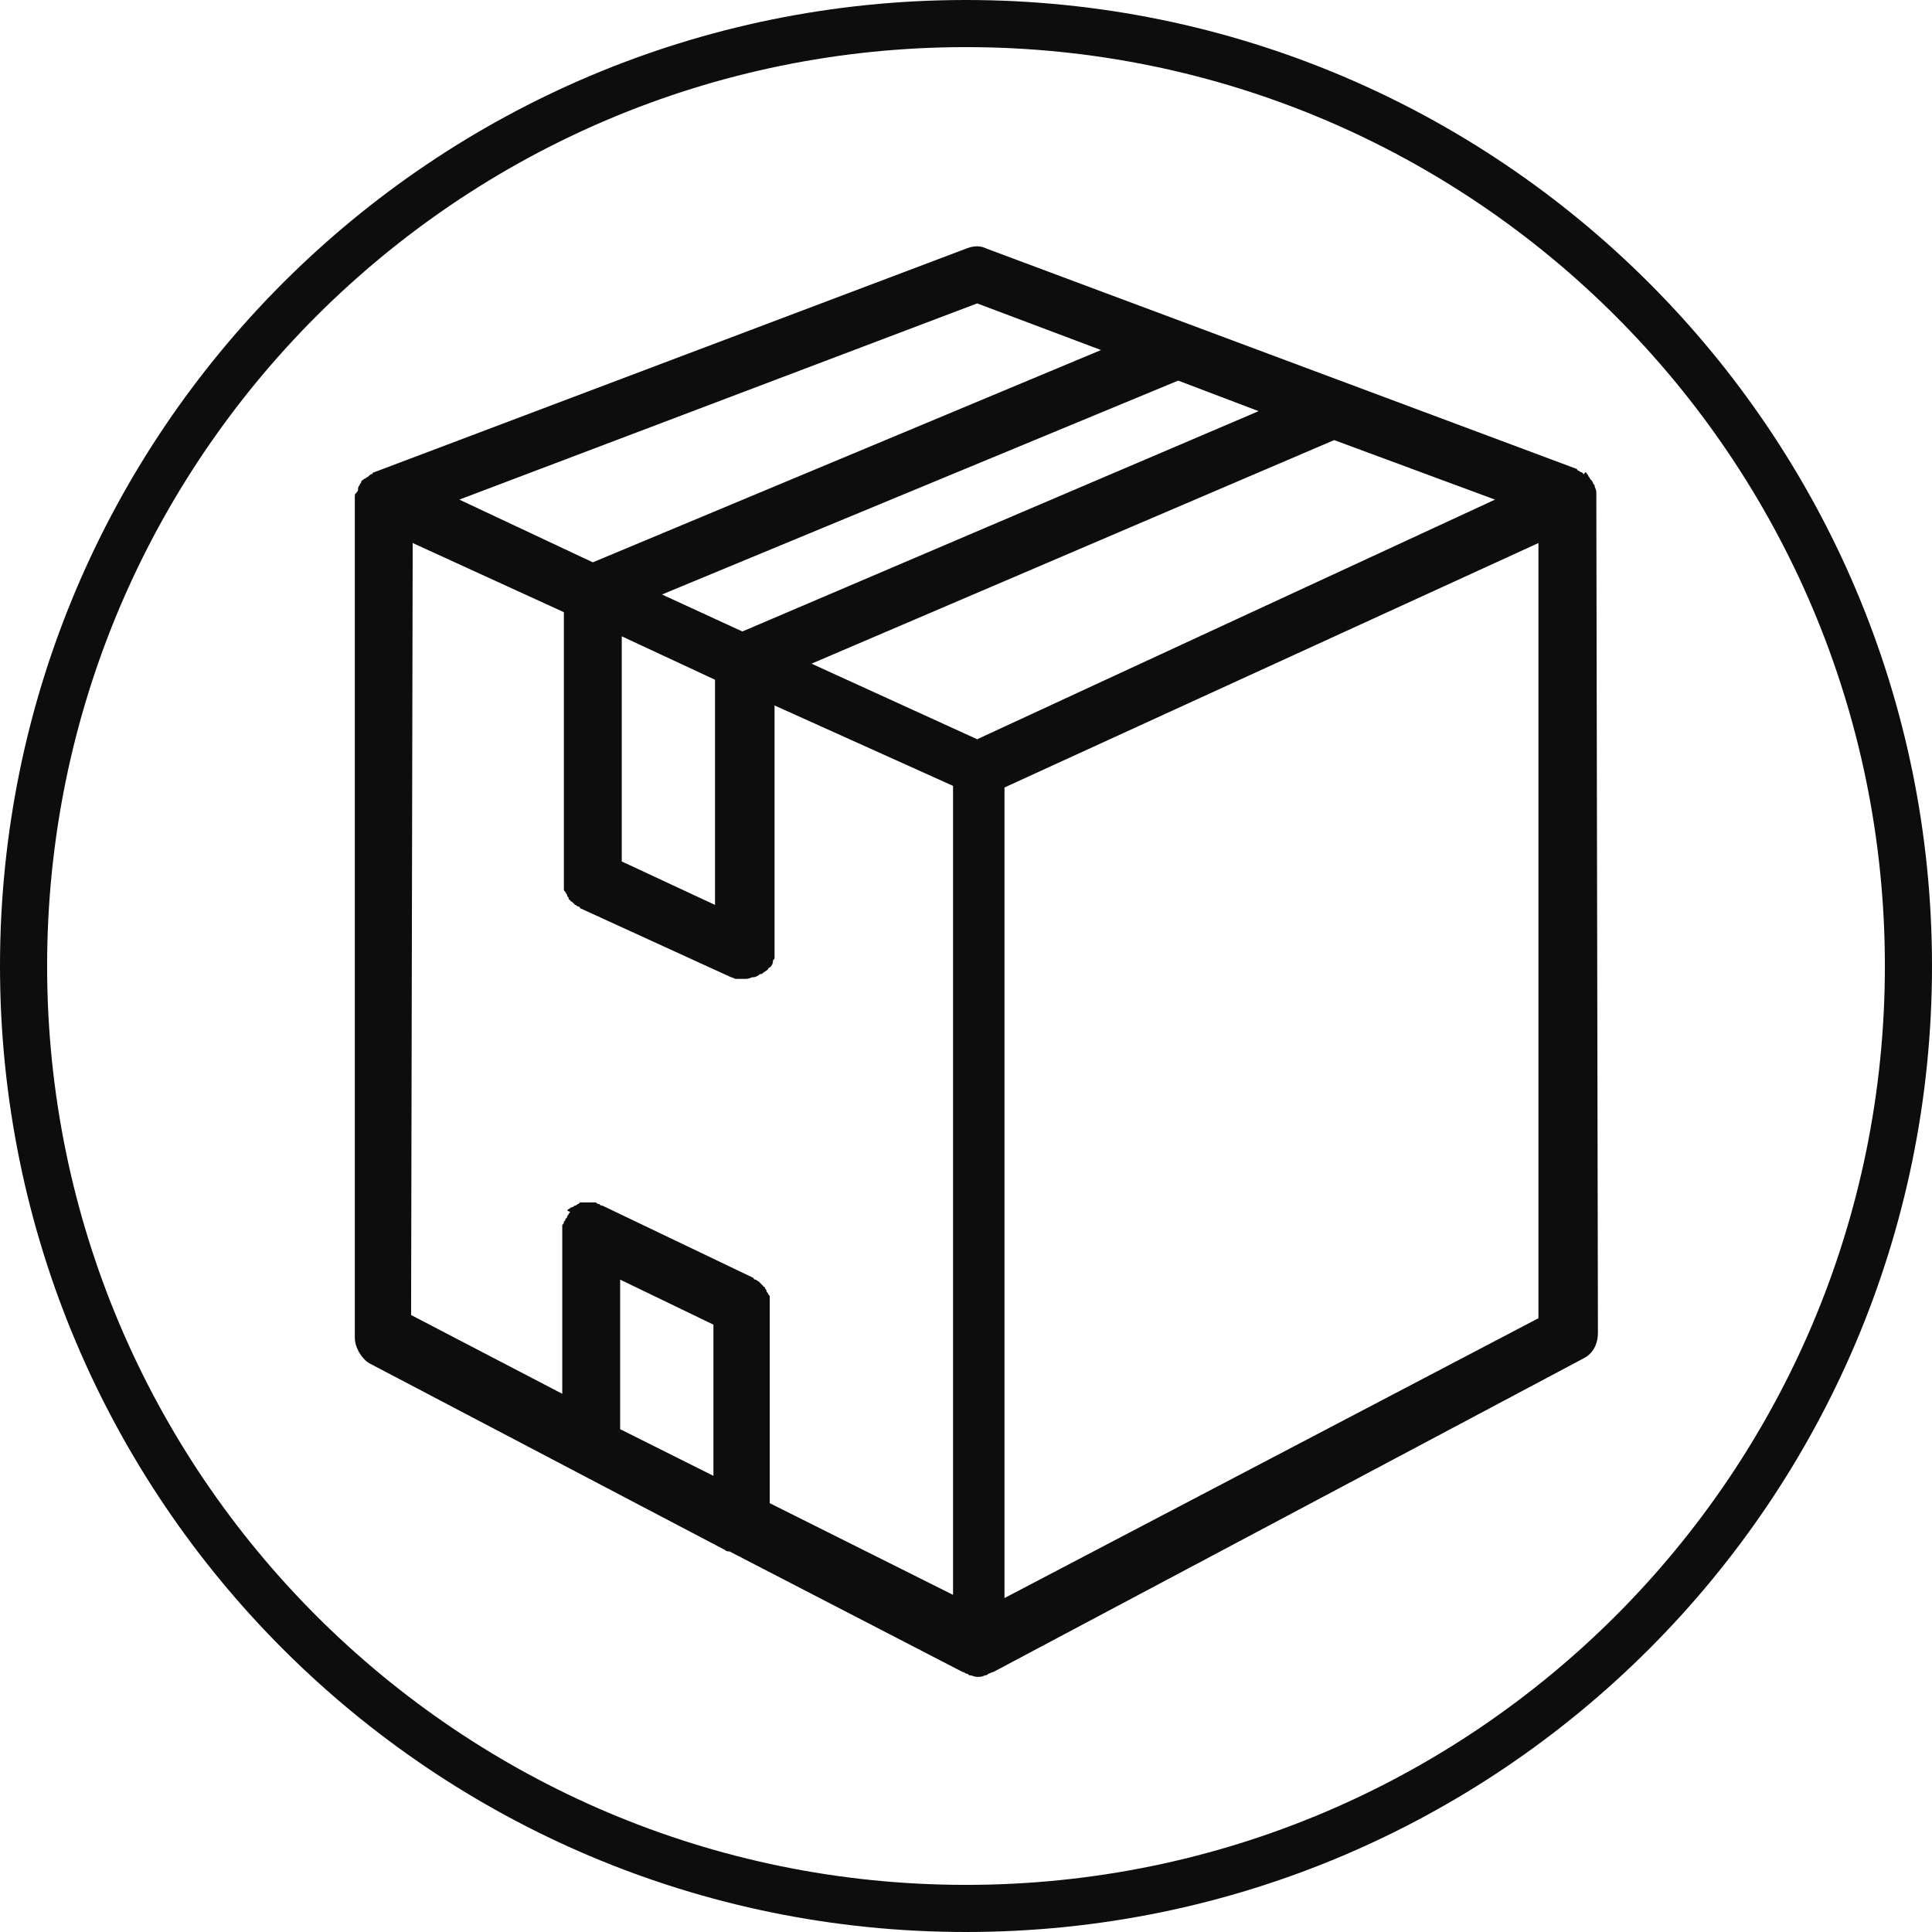
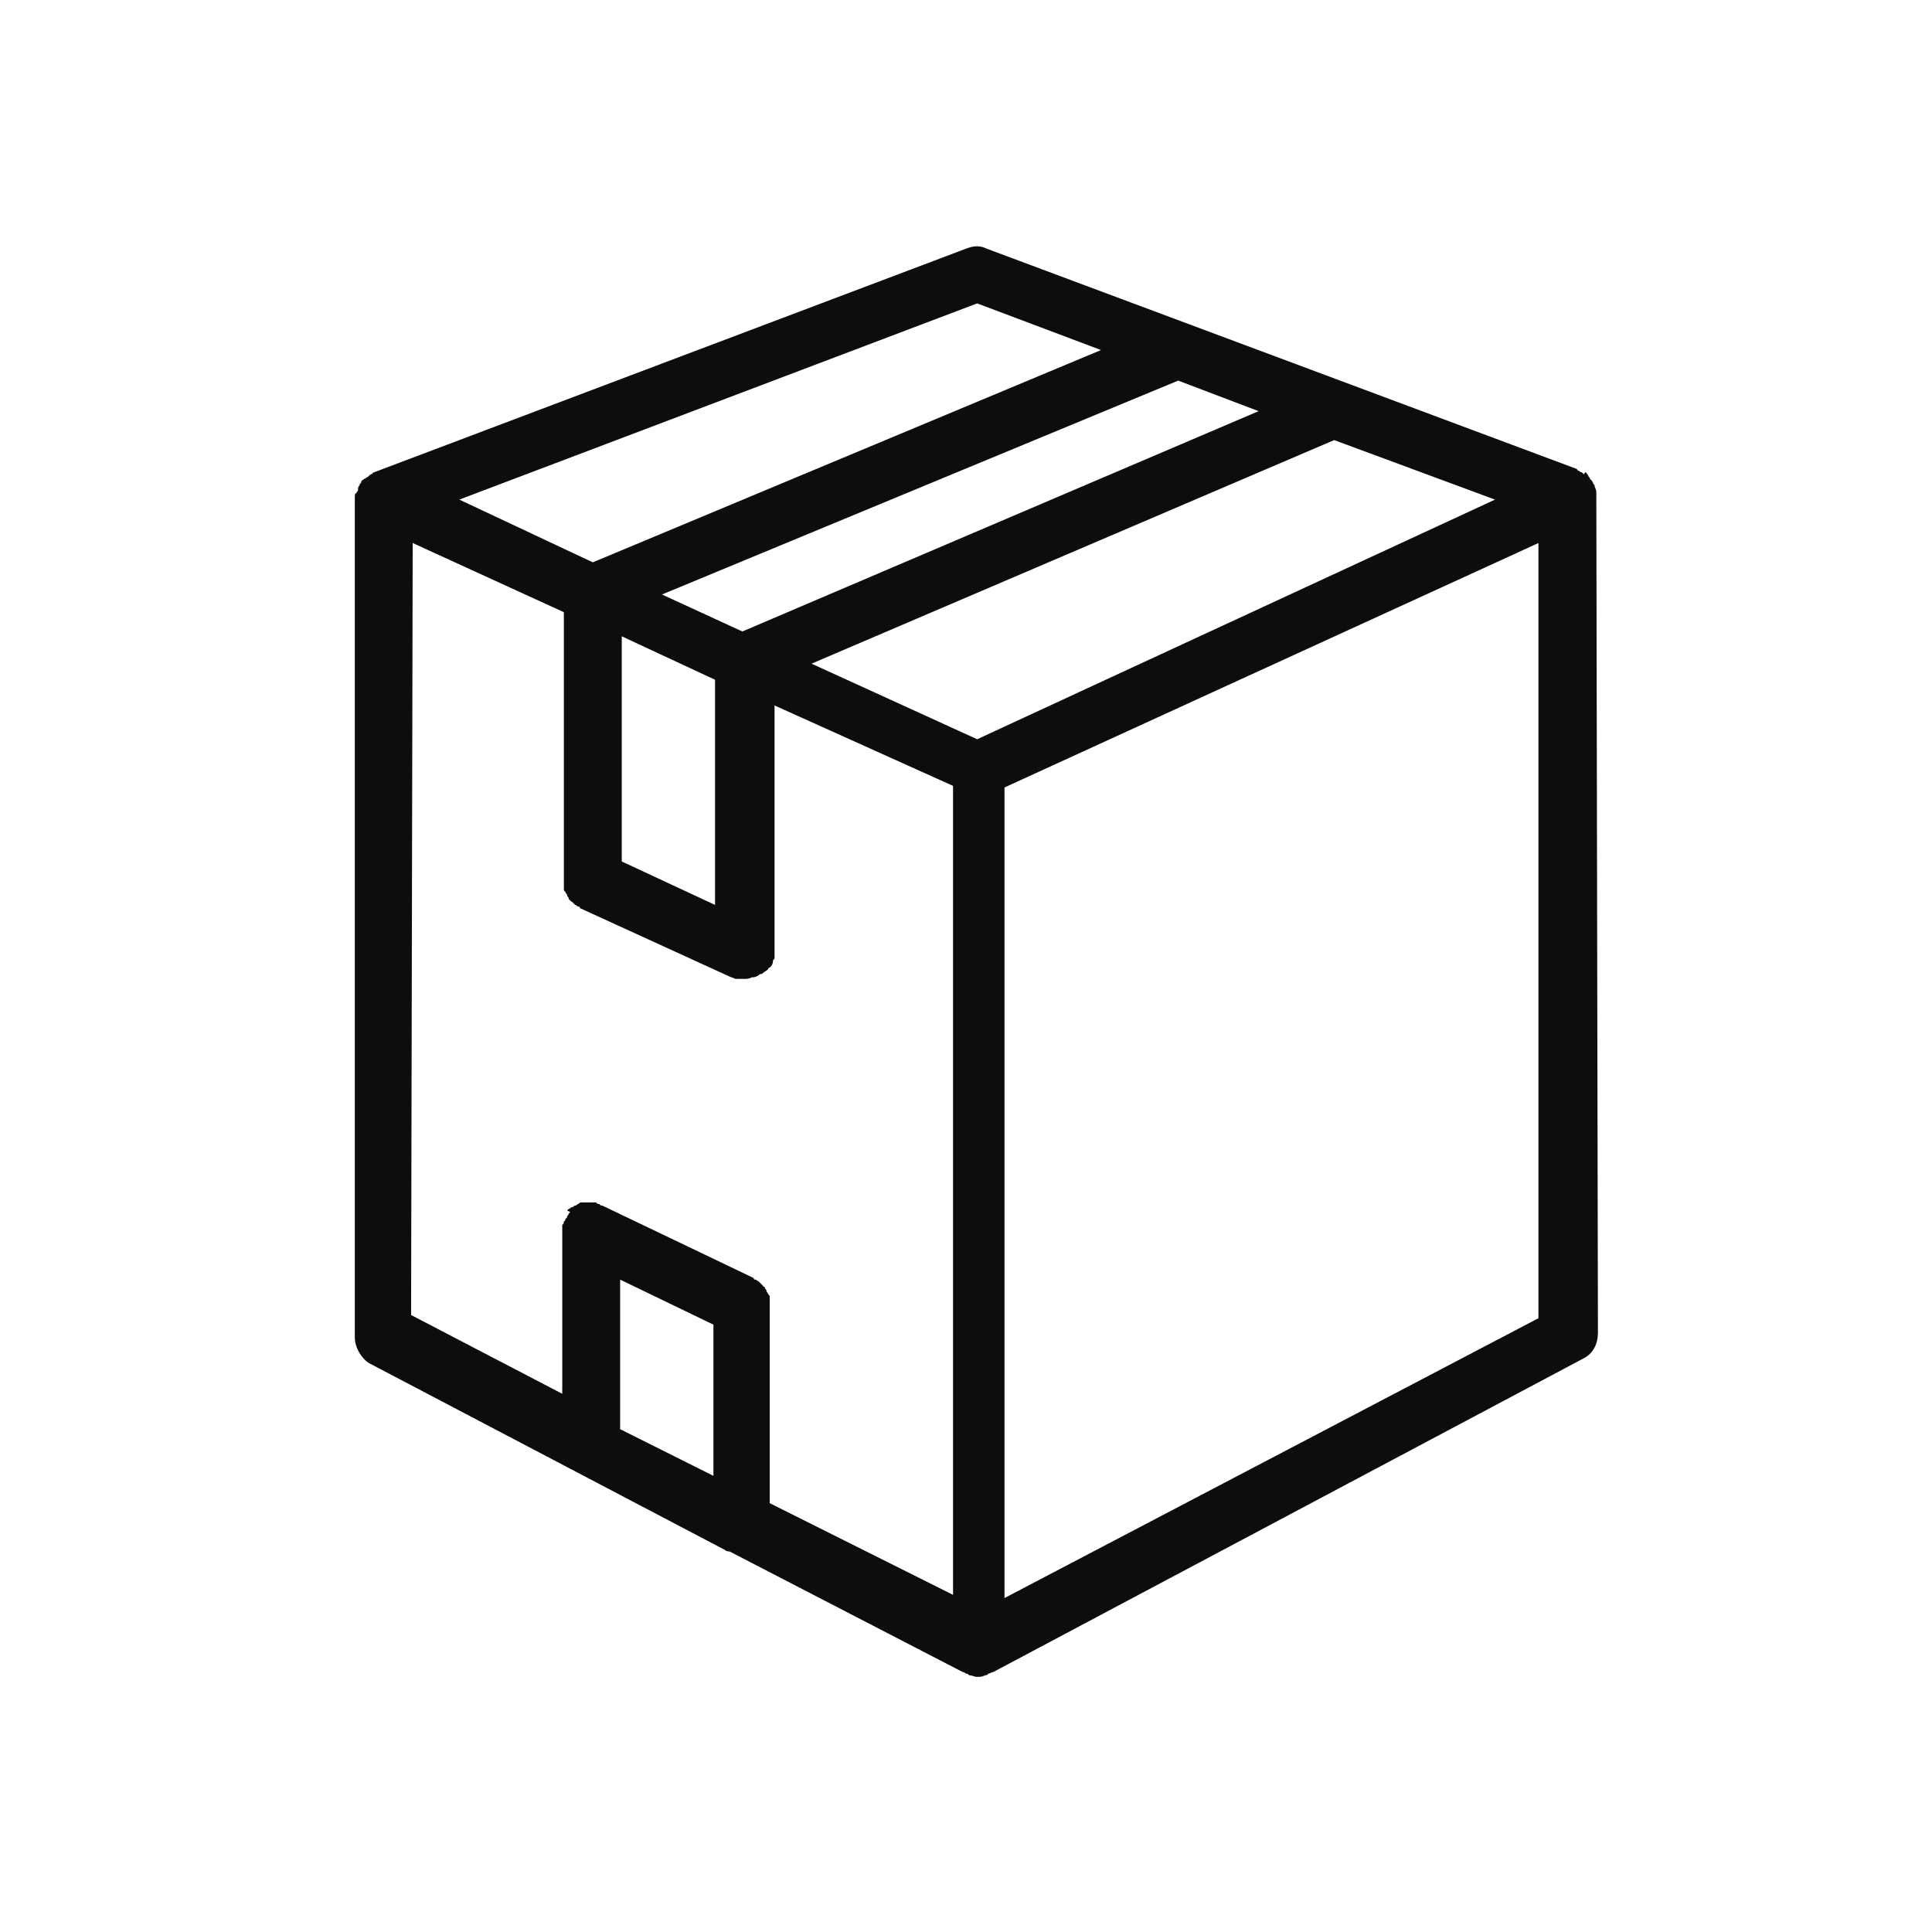
<svg xmlns="http://www.w3.org/2000/svg" width="82" height="82" viewBox="0 0 82 82" fill="none">
-   <path d="M41 81C63.091 81 81 63.091 81 41C81 18.909 63.091 1 41 1C18.909 1 1 18.909 1 41C1 63.091 18.909 81 41 81Z" stroke="#0D0D0D" stroke-width="2" stroke-miterlimit="10" />
  <path d="M67.753 21.069C67.753 21 67.753 21 67.753 20.932C67.753 20.864 67.753 20.796 67.684 20.659C67.684 20.591 67.684 20.591 67.616 20.522C67.616 20.454 67.548 20.386 67.48 20.318C67.48 20.249 67.411 20.249 67.411 20.181C67.343 20.113 67.343 20.045 67.275 20.045C67.207 20.181 67.207 20.113 67.207 20.113C67.207 20.113 67.207 20.113 67.138 20.045C67.07 20.045 67.002 19.976 67.002 19.976C67.002 19.976 66.934 19.976 66.934 19.908L41.883 10.556C41.61 10.42 41.337 10.42 40.996 10.556L15.878 20.045C15.878 20.045 15.809 20.045 15.809 20.113C15.741 20.113 15.673 20.181 15.673 20.181C15.673 20.181 15.673 20.181 15.605 20.249C15.536 20.249 15.536 20.318 15.468 20.318C15.4 20.386 15.332 20.386 15.332 20.454C15.332 20.522 15.263 20.522 15.263 20.591C15.195 20.659 15.195 20.727 15.195 20.796C15.195 20.864 15.127 20.864 15.127 20.932C15.059 20.932 15.059 21 15.059 21.137V21.205V56.768C15.059 57.178 15.332 57.656 15.673 57.861L30.758 65.779C30.826 65.847 30.894 65.847 30.962 65.847L40.86 70.966C40.928 70.966 40.996 71.035 40.996 71.035C41.064 71.035 41.064 71.035 41.133 71.103C41.269 71.103 41.337 71.171 41.474 71.171C41.61 71.171 41.679 71.171 41.815 71.103C41.883 71.103 41.883 71.103 41.952 71.035C42.02 71.035 42.088 70.966 42.157 70.966L67.207 57.656C67.616 57.451 67.821 57.041 67.821 56.564L67.753 21.069C67.753 21.137 67.753 21.069 67.753 21.069ZM30.348 38.407L26.389 36.563V27.007L30.348 28.85V38.407ZM53.419 17.451L31.508 26.802L28.096 25.232L50.006 16.154L53.419 17.451ZM63.453 21.205L41.474 31.376L34.444 28.168L56.627 18.679L63.453 21.205ZM25.161 23.867L19.495 21.205L41.474 12.877L46.73 14.857L25.161 23.867ZM17.516 23.048L23.932 25.983V37.383V37.451C23.932 37.519 23.932 37.519 23.932 37.587C23.932 37.656 23.932 37.656 23.932 37.724C23.932 37.792 23.932 37.792 24 37.86C24 37.929 24.069 37.929 24.069 37.997C24.069 38.065 24.137 38.065 24.137 38.133C24.137 38.202 24.205 38.202 24.205 38.202C24.205 38.27 24.273 38.27 24.273 38.27L24.341 38.338L24.41 38.407C24.478 38.407 24.478 38.475 24.546 38.475C24.546 38.475 24.614 38.475 24.614 38.543L31.031 41.478C31.099 41.478 31.167 41.547 31.235 41.547H31.304C31.372 41.547 31.44 41.547 31.577 41.547C31.713 41.547 31.782 41.547 31.918 41.478H31.986C32.054 41.478 32.191 41.41 32.259 41.342C32.259 41.342 32.259 41.342 32.328 41.342C32.396 41.273 32.532 41.205 32.6 41.137C32.6 41.137 32.6 41.069 32.669 41.069C32.737 41 32.805 40.932 32.805 40.796C32.805 40.727 32.874 40.727 32.874 40.659C32.874 40.591 32.874 40.591 32.874 40.523C32.874 40.454 32.874 40.454 32.874 40.386C32.874 40.318 32.874 40.318 32.874 40.249V29.942L40.45 33.355V67.69L32.669 63.799V55.403V55.335C32.669 55.267 32.669 55.267 32.669 55.198C32.669 55.13 32.669 55.13 32.669 55.062C32.669 54.994 32.669 54.994 32.6 54.925C32.6 54.857 32.532 54.857 32.532 54.789C32.532 54.721 32.464 54.721 32.464 54.652C32.464 54.584 32.396 54.652 32.396 54.584L32.328 54.516L32.259 54.448L32.191 54.379C32.123 54.379 32.123 54.311 32.054 54.311C32.054 54.311 31.986 54.311 31.986 54.243L25.57 51.171C25.502 51.171 25.502 51.171 25.434 51.103C25.365 51.103 25.365 51.103 25.297 51.035C25.229 51.035 25.229 51.035 25.161 51.035C25.092 51.035 25.092 51.035 25.024 51.035H24.956C24.887 51.035 24.887 51.035 24.819 51.035C24.751 51.035 24.751 51.035 24.683 51.035C24.614 51.035 24.614 51.035 24.546 51.103C24.478 51.103 24.478 51.171 24.41 51.171C24.341 51.171 24.341 51.239 24.273 51.239C24.205 51.239 24.205 51.308 24.137 51.308L24.069 51.376L24.205 51.444L24.137 51.512C24.137 51.581 24.069 51.581 24.069 51.649C24.069 51.649 24.069 51.717 24 51.717C24 51.785 24 51.785 23.932 51.854C23.932 51.922 23.932 51.922 23.864 51.99C23.864 52.059 23.864 52.059 23.864 52.127C23.864 52.195 23.864 52.195 23.864 52.263V59.157L17.448 55.813L17.516 23.048ZM26.321 54.311L30.28 56.222V62.639L26.321 60.659V54.311ZM65.296 55.949L42.634 67.826V33.423L65.296 23.048V55.949Z" fill="#0D0D0D" />
</svg>